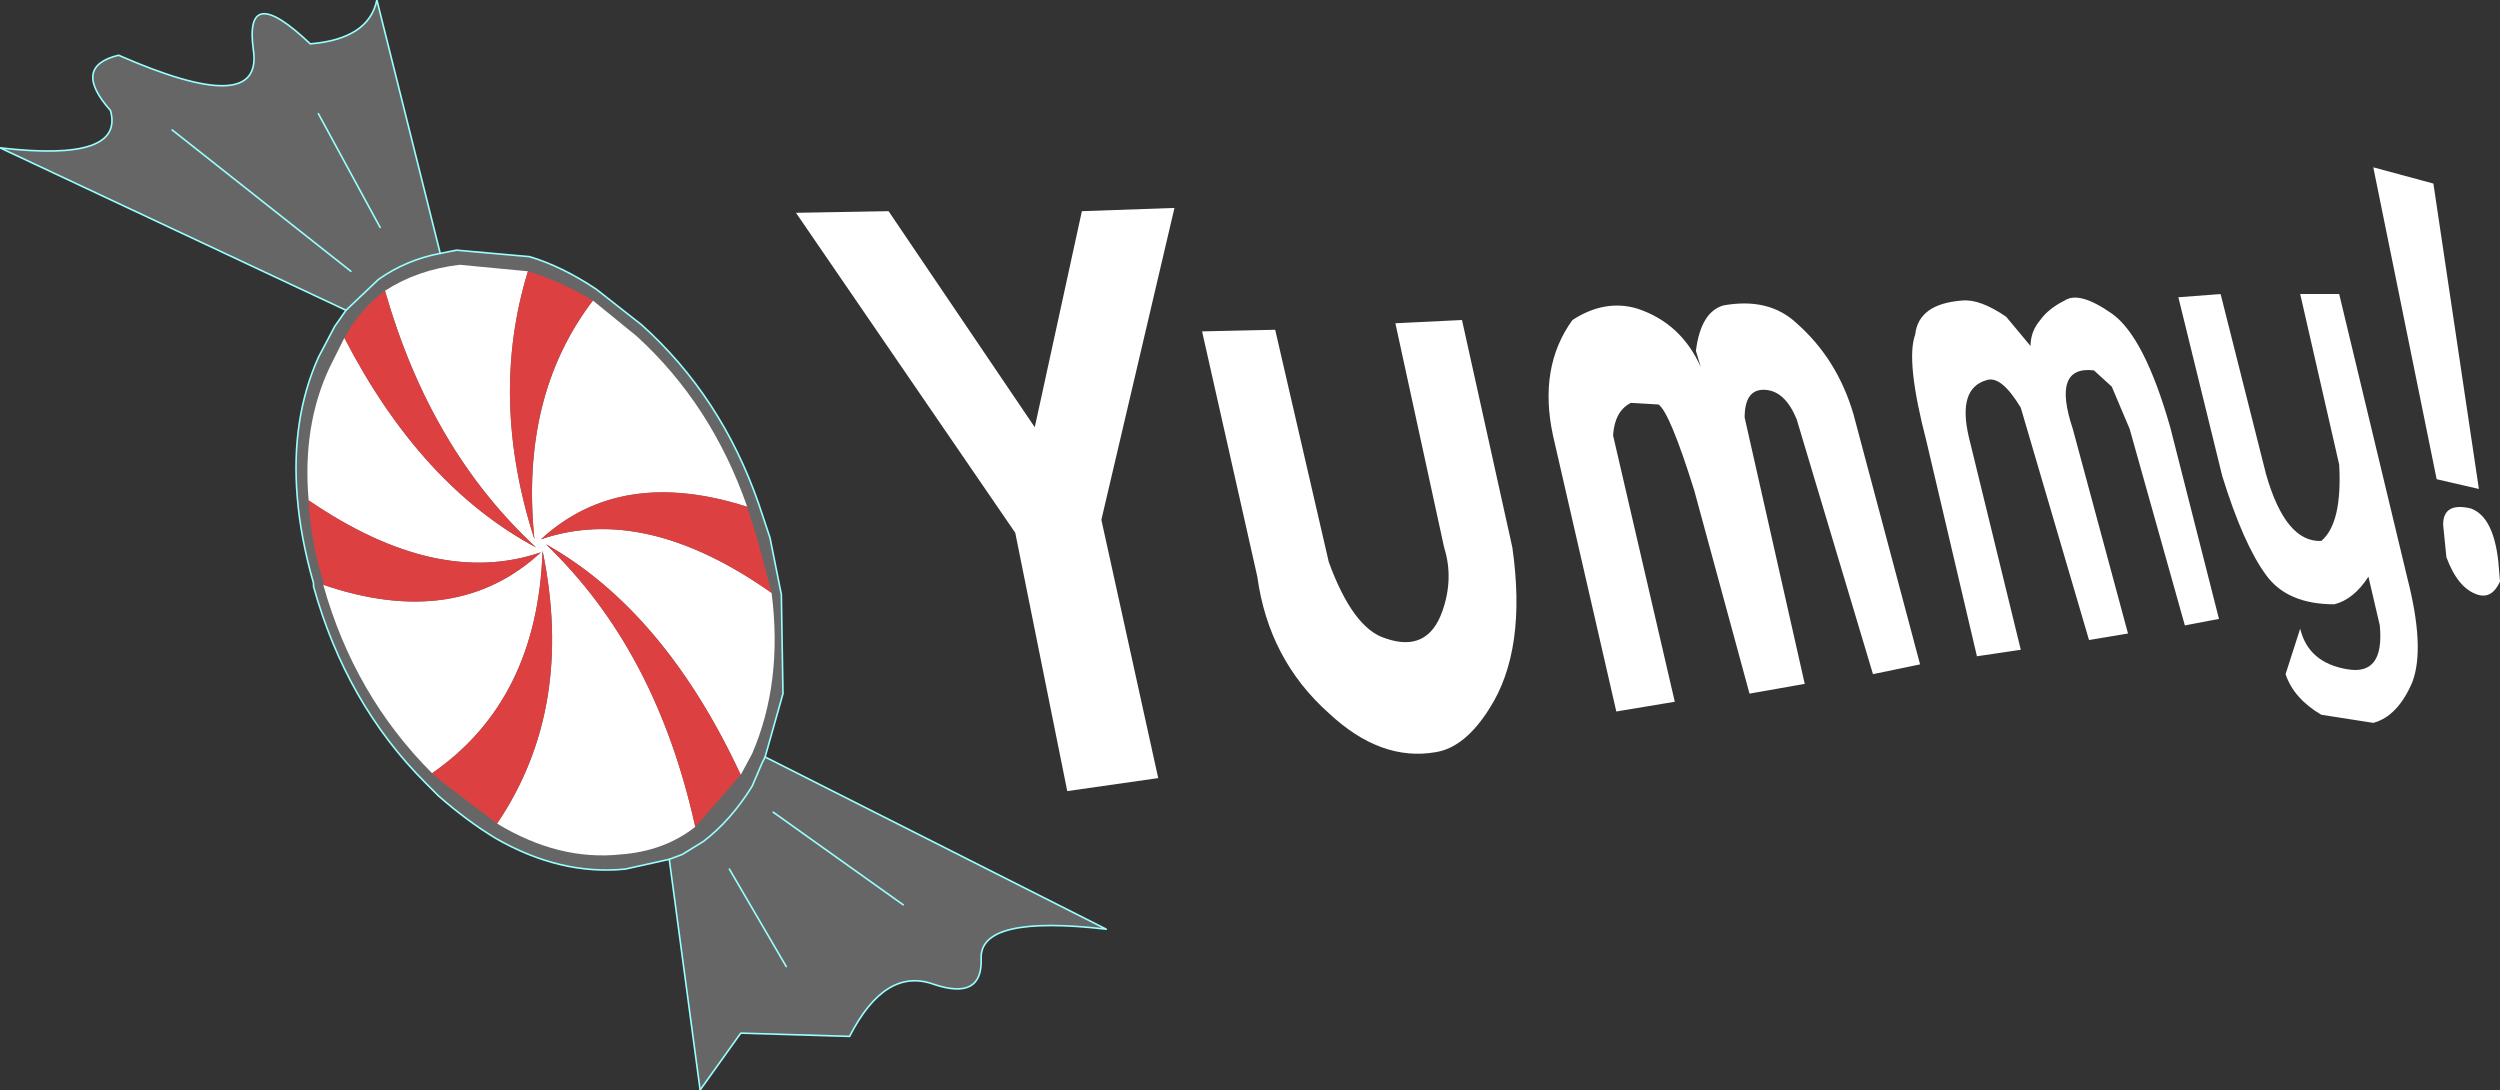
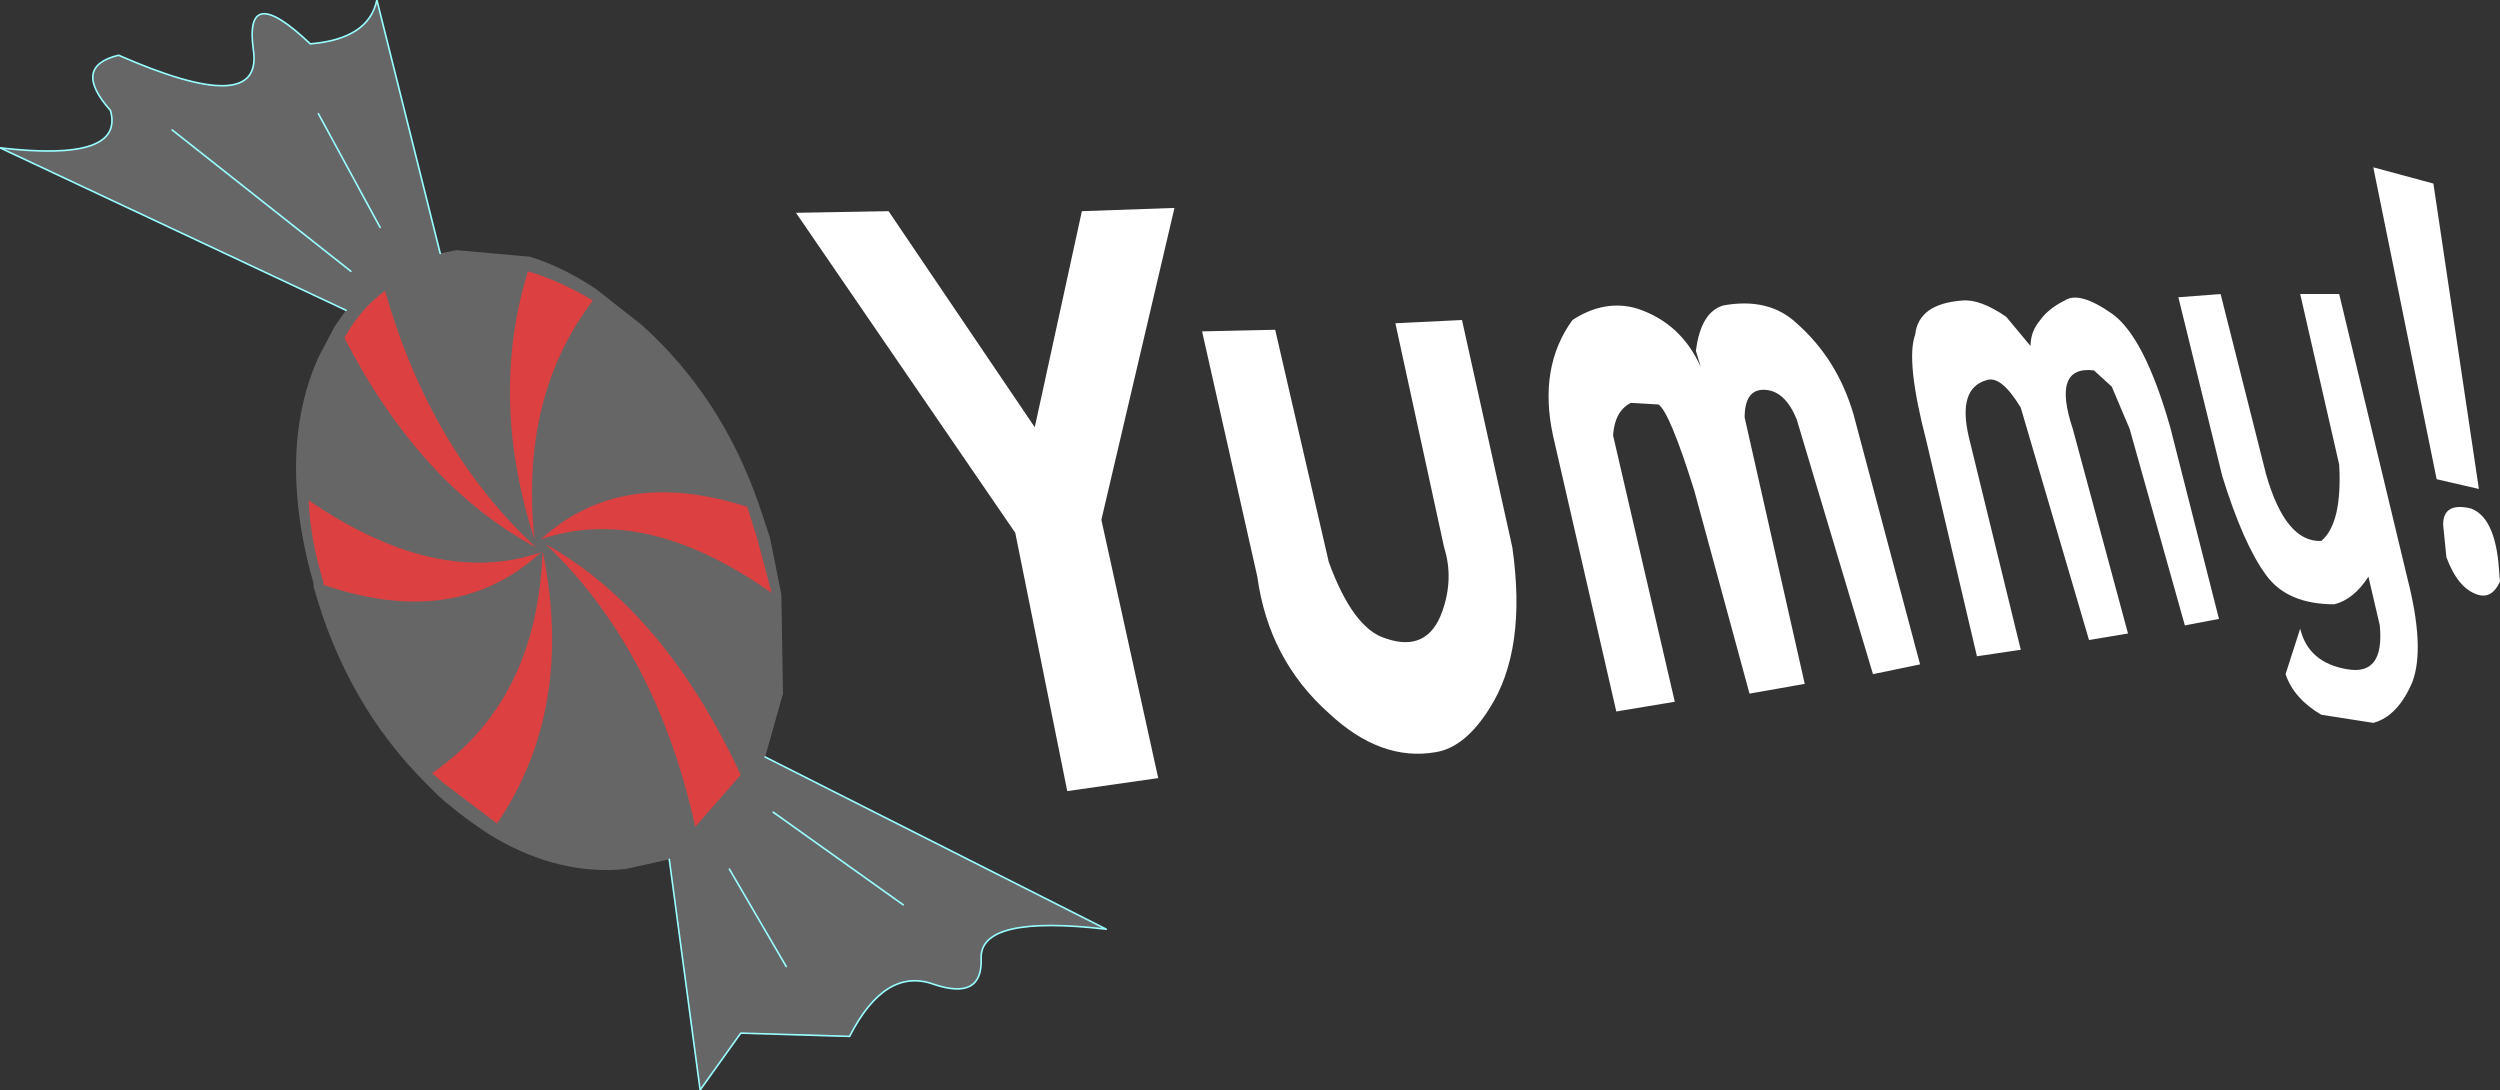
<svg xmlns="http://www.w3.org/2000/svg" height="33.55px" width="76.95px">
  <rect width="100%" height="100%" fill="#333333" stroke="none" />
  <g transform="matrix(1.0, 0.0, 0.0, 1.0, 0.0, 0.0)">
-     <path d="M18.25 9.25 L19.6 10.35 Q21.9 12.45 23.0 15.6 19.1 14.35 16.65 16.6 19.85 15.5 23.75 18.25 24.1 21.0 23.15 23.2 L22.8 23.85 Q20.45 18.8 16.8 16.75 20.2 20.0 21.4 25.45 20.45 26.2 19.1 26.3 17.2 26.5 15.3 25.35 17.7 21.8 16.7 16.95 16.55 21.55 13.3 23.8 10.9 21.4 9.95 18.0 14.05 19.4 16.65 17.0 13.45 18.1 9.5 15.4 9.3 13.1 10.15 11.3 L10.6 10.4 Q12.95 14.95 16.5 16.85 13.25 13.85 11.85 8.95 12.85 8.3 14.15 8.15 L16.25 8.35 Q15.05 12.25 16.45 16.6 16.0 12.2 18.25 9.25" fill="#ffffff" fill-rule="evenodd" stroke="none" />
    <path d="M23.0 15.6 L23.3 16.55 23.75 18.25 Q19.85 15.5 16.65 16.6 19.1 14.35 23.0 15.6 M22.8 23.85 L21.4 25.45 Q20.2 20.0 16.8 16.75 20.45 18.8 22.8 23.85 M15.3 25.35 L13.65 24.1 13.3 23.8 Q16.55 21.55 16.7 16.95 17.7 21.8 15.3 25.35 M9.95 18.0 L9.95 17.9 Q9.55 16.6 9.5 15.4 13.45 18.1 16.65 17.0 14.05 19.4 9.95 18.0 M10.6 10.4 Q11.1 9.5 11.85 8.95 13.25 13.85 16.5 16.85 12.95 14.95 10.6 10.4 M16.25 8.35 Q17.25 8.65 18.25 9.25 16.0 12.2 16.45 16.6 15.05 12.25 16.25 8.35" fill="#d10000" fill-rule="evenodd" stroke="none" />
    <path d="M52.35 11.3 L52.2 10.8 Q52.35 9.6 53.05 9.4 54.45 9.15 55.3 9.95 56.55 11.05 57.05 12.75 L59.1 20.45 57.65 20.75 55.3 12.9 Q54.95 12.05 54.35 12.0 53.7 11.95 53.7 12.85 L55.55 21.05 53.85 21.35 52.15 15.1 Q51.4 12.7 51.05 12.45 L50.2 12.4 Q49.7 12.65 49.65 13.4 L51.55 21.6 49.75 21.9 47.8 13.4 Q47.35 11.3 48.4 9.85 49.4 9.2 50.4 9.5 51.75 9.95 52.35 11.3 M42.95 9.95 L45.0 9.85 46.55 16.85 Q47.0 20.0 45.85 21.8 45.1 23.0 44.2 23.15 42.5 23.45 40.9 21.95 39.05 20.3 38.7 17.75 L37.0 10.2 39.25 10.15 40.9 17.3 Q41.65 19.35 42.65 19.65 43.95 20.1 44.4 18.8 44.75 17.8 44.45 16.85 L42.95 9.95 M31.85 13.15 L33.3 6.5 36.15 6.4 33.9 16.0 35.65 23.95 32.85 24.35 31.25 16.4 24.5 6.55 27.35 6.5 31.85 13.15 M76.25 18.3 Q75.65 18.1 75.3 17.15 L75.2 16.15 Q75.2 15.45 76.05 15.65 76.75 15.9 76.9 17.3 L76.95 17.9 Q76.7 18.45 76.25 18.3 M75.0 14.75 L73.05 5.15 74.9 5.65 76.3 15.05 75.0 14.75 M62.2 12.55 Q61.6 11.55 61.15 11.7 60.25 11.95 60.6 13.45 L62.2 20.0 60.85 20.2 59.3 13.6 Q58.65 11.1 58.95 10.3 59.05 9.35 60.4 9.25 60.95 9.2 61.75 9.75 L62.5 10.65 Q62.5 10.2 62.8 9.85 63.05 9.5 63.55 9.25 64.0 8.95 65.0 9.65 66.0 10.35 66.8 13.15 L68.3 19.05 67.25 19.25 65.55 13.2 65.0 11.9 64.45 11.4 Q63.15 11.25 63.8 13.2 L65.5 19.5 64.3 19.7 62.2 12.55 M67.05 9.15 L68.35 9.05 69.75 14.6 Q70.35 16.7 71.45 16.65 72.1 16.1 72.0 14.3 L70.8 9.05 72.0 9.05 74.1 17.8 Q74.65 19.95 74.25 21.0 73.8 22.05 73.05 22.25 L71.45 22.0 Q70.6 21.5 70.35 20.75 L70.8 19.35 Q71.05 20.4 72.25 20.6 73.4 20.8 73.25 19.25 L72.9 17.75 Q72.45 18.45 71.85 18.6 70.4 18.6 69.75 17.7 69.05 16.75 68.4 14.65 L67.05 9.15" fill="#ffffff" fill-rule="evenodd" stroke="none" />
    <path d="M13.55 7.8 L14.05 7.7 16.3 7.9 Q17.3 8.2 18.35 8.9 L19.75 10.0 Q22.2 12.2 23.35 15.5 L23.7 16.55 24.05 18.3 24.1 21.35 23.55 23.3 34.05 28.6 Q30.15 28.15 30.2 29.5 30.25 30.8 28.75 30.3 27.25 29.75 26.15 31.9 L22.8 31.8 21.55 33.55 20.6 26.45 19.25 26.75 Q17.25 26.95 15.25 25.8 14.35 25.25 13.5 24.5 L13.1 24.1 Q10.65 21.65 9.65 18.05 L9.65 17.95 Q9.25 16.55 9.15 15.3 8.95 12.9 9.8 11.0 L10.3 10.05 10.65 9.55 0.0 4.55 Q3.85 5.0 3.4 3.4 2.2 2.05 3.65 1.7 8.1 3.65 7.8 1.55 7.5 -0.6 9.55 1.35 11.35 1.2 11.6 0.0 L13.55 7.8 Q12.5 8.0 11.65 8.6 L10.65 9.55 11.65 8.6 Q12.5 8.0 13.55 7.8 M5.3 4.0 L10.8 8.35 5.3 4.0 M9.8 3.5 L11.7 7.0 9.8 3.5 M20.6 26.45 L21.0 26.3 21.65 25.9 Q22.5 25.25 23.15 24.2 L23.45 23.5 23.55 23.3 23.45 23.5 23.15 24.2 Q22.5 25.25 21.65 25.9 L21.0 26.3 20.6 26.45 M24.2 29.75 L22.45 26.75 24.2 29.75 M27.8 27.85 L23.8 25.0 27.8 27.85" fill="#ffffff" fill-opacity="0.251" fill-rule="evenodd" stroke="none" />
-     <path d="M13.55 7.8 L14.05 7.7 16.3 7.9 Q17.3 8.2 18.35 8.9 L19.75 10.0 Q22.2 12.2 23.35 15.5 L23.7 16.55 24.05 18.3 24.1 21.35 23.55 23.3 23.45 23.5 23.15 24.2 Q22.5 25.25 21.65 25.9 L21.0 26.3 20.6 26.45 19.25 26.75 Q17.25 26.95 15.25 25.8 14.35 25.25 13.5 24.5 L13.1 24.1 Q10.65 21.65 9.65 18.05 L9.65 17.95 Q9.25 16.55 9.15 15.3 8.95 12.9 9.8 11.0 L10.3 10.05 10.65 9.55 11.65 8.6 Q12.5 8.0 13.55 7.8" fill="none" stroke="#99ffff" stroke-linecap="round" stroke-linejoin="round" stroke-width="0.05" />
    <path d="M23.55 23.3 L34.05 28.6 Q30.15 28.15 30.2 29.5 30.25 30.8 28.75 30.3 27.25 29.75 26.15 31.9 L22.8 31.8 21.55 33.55 20.6 26.45 M10.65 9.55 L0.0 4.55 Q3.85 5.0 3.4 3.4 2.2 2.05 3.65 1.7 8.1 3.65 7.8 1.55 7.5 -0.6 9.55 1.35 11.35 1.2 11.6 0.0 L13.55 7.8 M11.7 7.0 L9.8 3.5 M10.8 8.35 L5.3 4.0 M23.8 25.0 L27.8 27.85 M22.45 26.75 L24.2 29.75" fill="none" stroke="#99ffff" stroke-linecap="round" stroke-linejoin="round" stroke-width="0.05" />
  </g>
</svg>